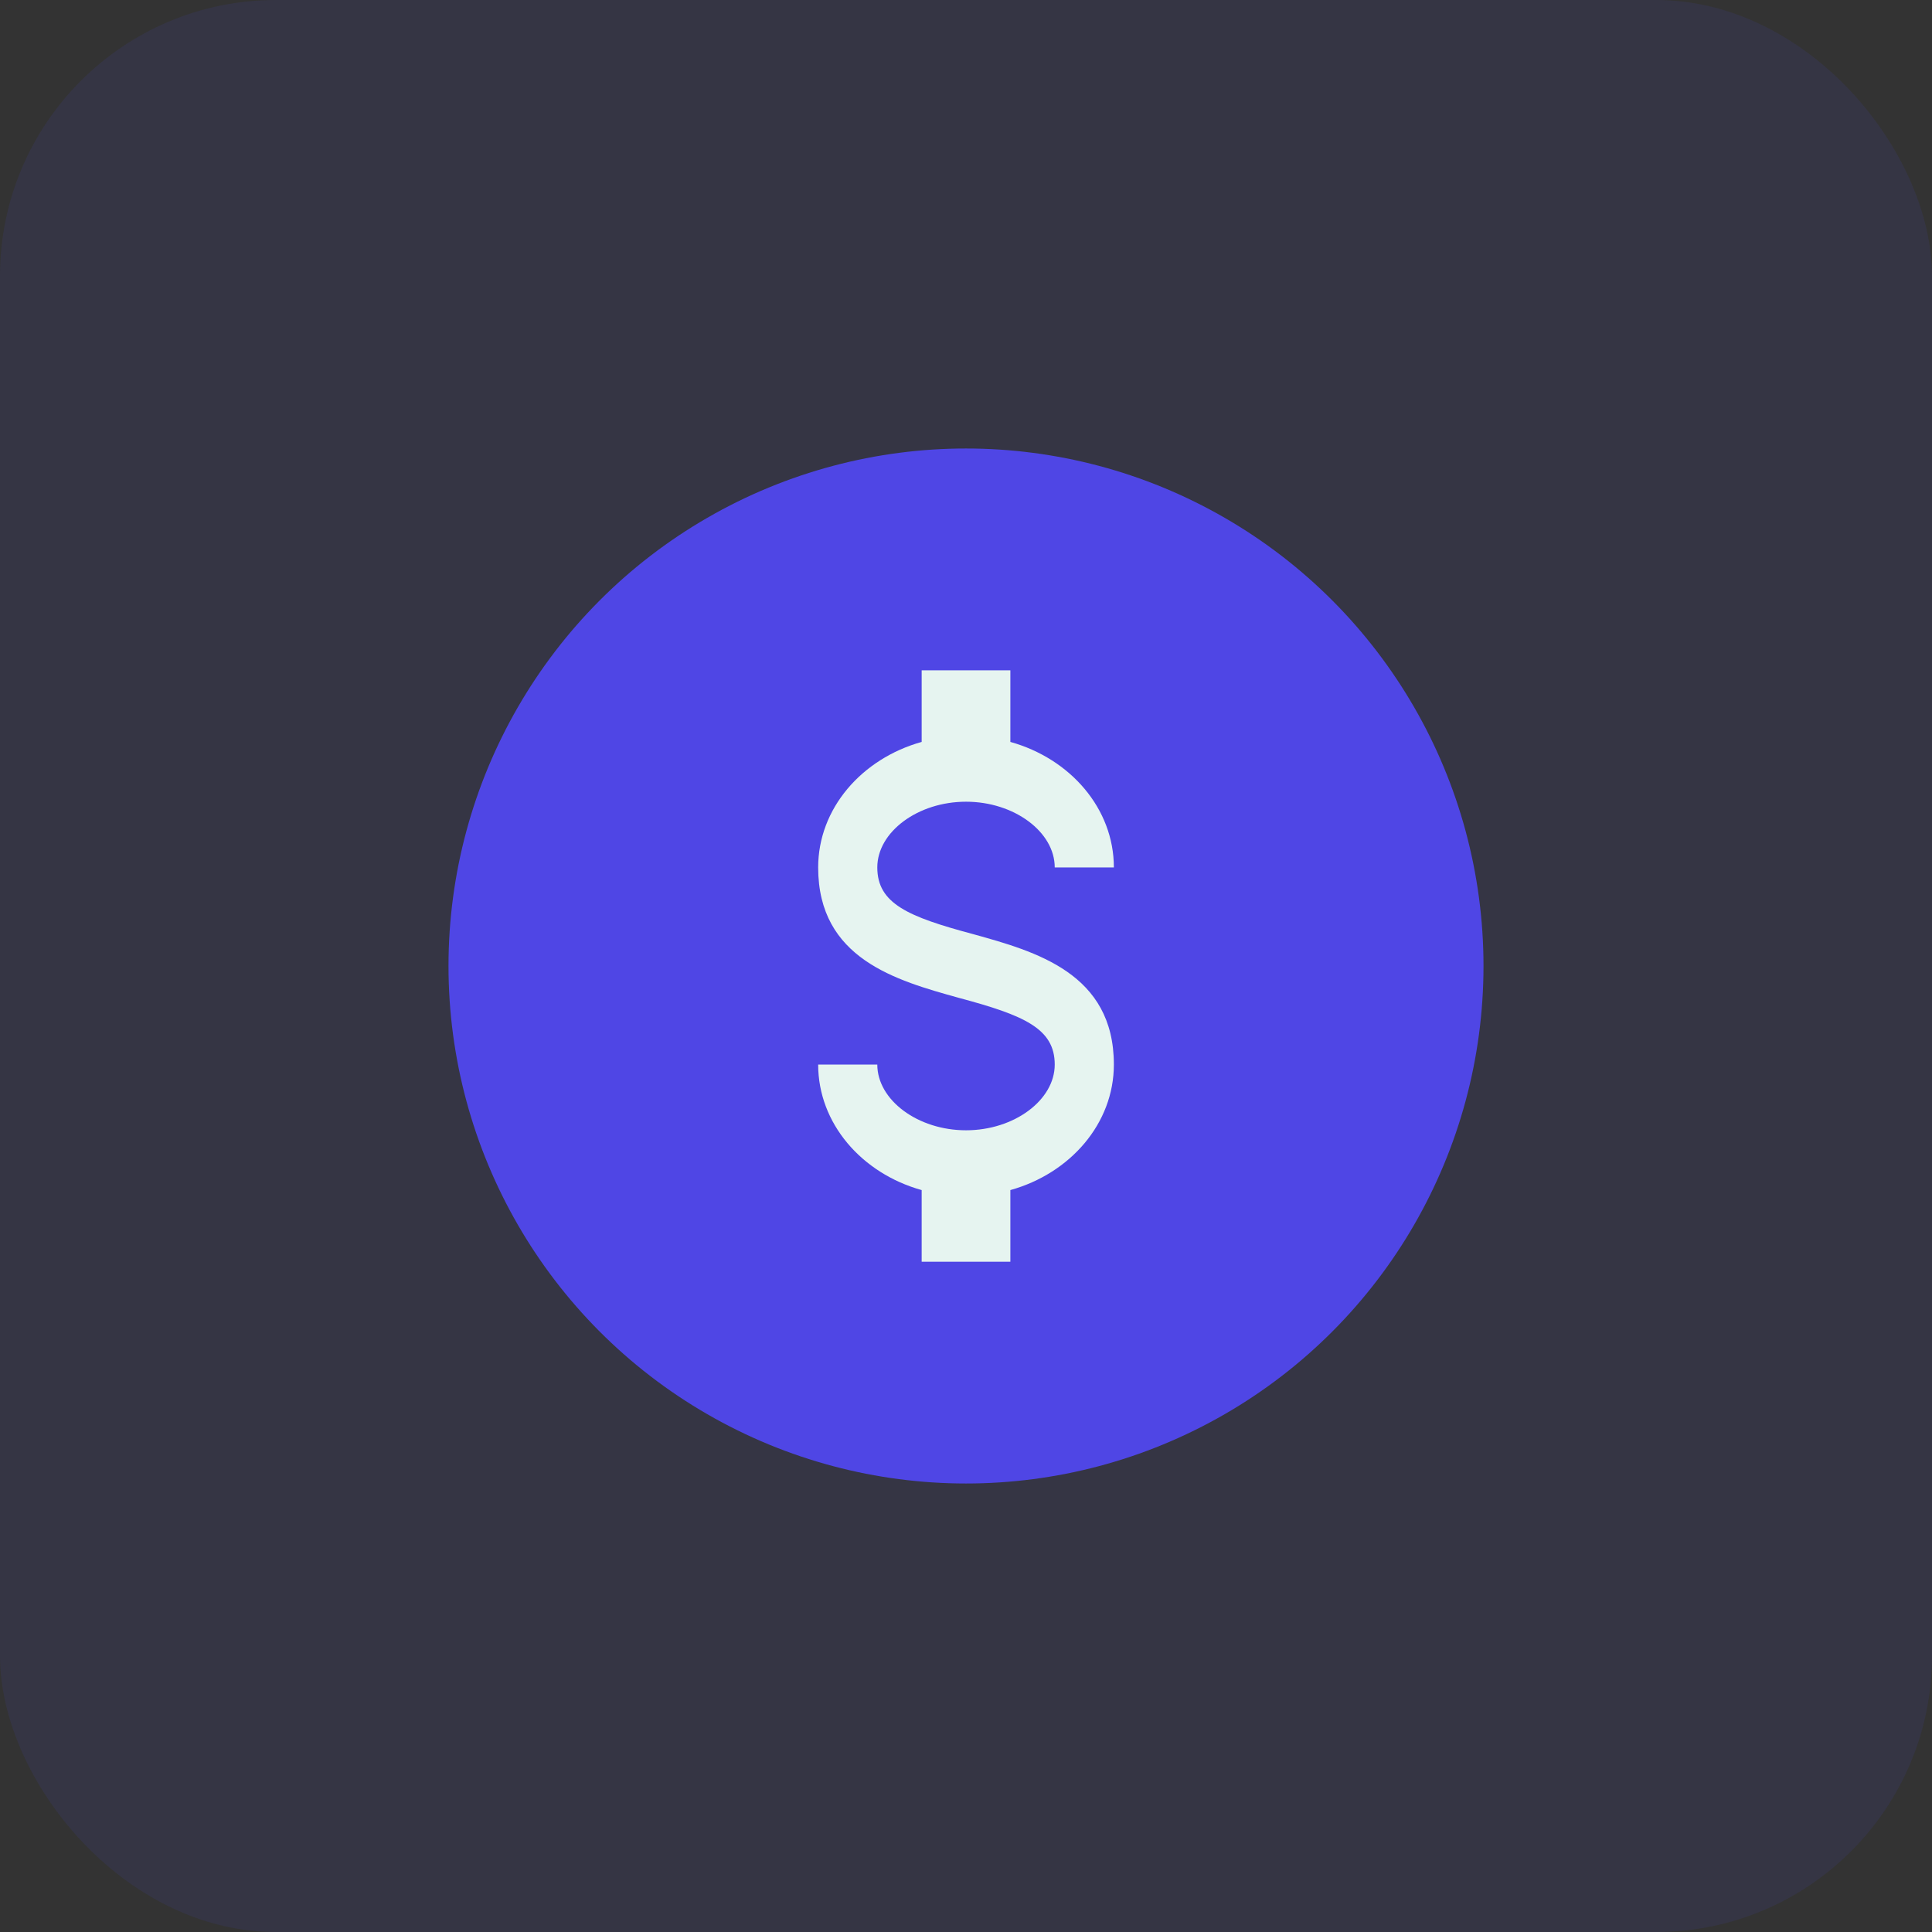
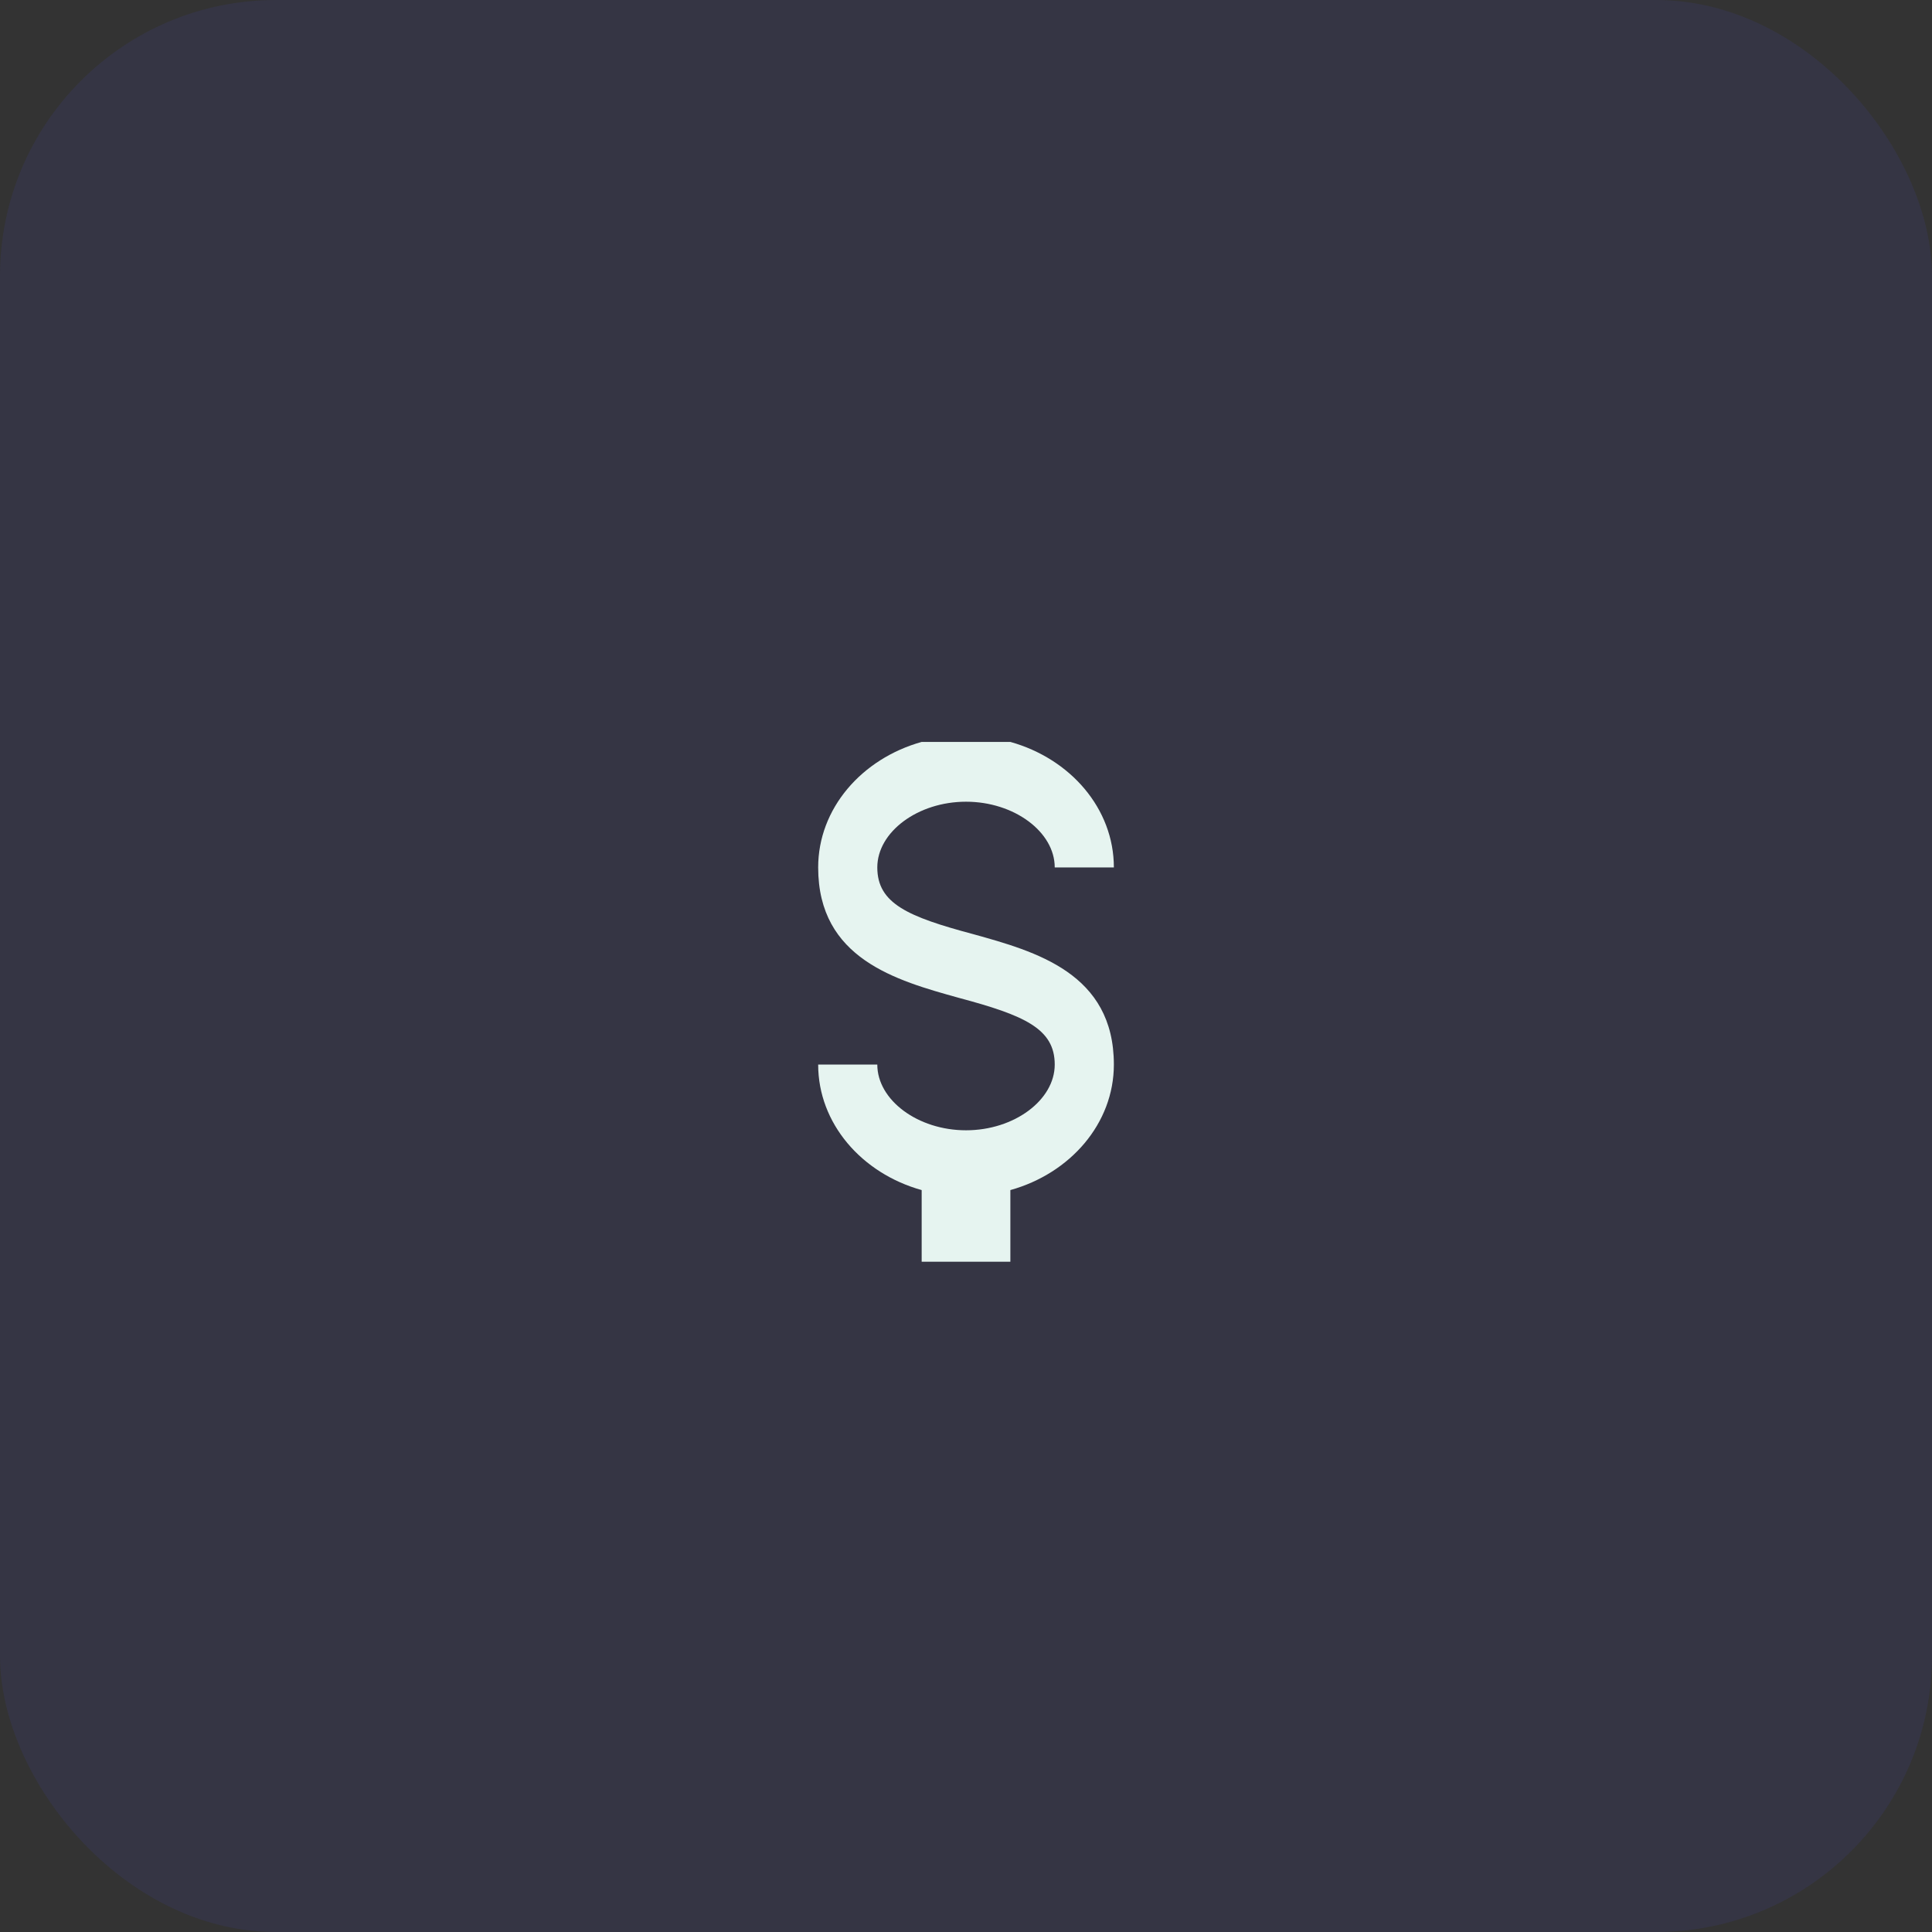
<svg xmlns="http://www.w3.org/2000/svg" width="56" height="56" viewBox="0 0 56 56" fill="none">
  <rect x="0" y="0" width="56" height="56" fill="#333333" stroke="none" />
  <rect opacity="0.1" width="56" height="56" rx="8" fill="#4F46E5" />
-   <circle cx="28" cy="28" r="15" fill="#4F46E5" />
-   <path d="M23.715 30.857H25.429C25.429 31.886 26.603 32.762 28.001 32.762C29.398 32.762 30.572 31.886 30.572 30.857C30.572 29.81 29.681 29.429 27.795 28.924C25.978 28.419 23.715 27.791 23.715 25.143C23.715 23.438 24.975 21.991 26.715 21.505V19.429H29.286V21.505C31.026 21.991 32.286 23.438 32.286 25.143H30.572C30.572 24.114 29.398 23.238 28.001 23.238C26.603 23.238 25.429 24.114 25.429 25.143C25.429 26.191 26.321 26.572 28.206 27.076C30.023 27.581 32.286 28.21 32.286 30.857C32.286 32.562 31.026 34.01 29.286 34.495V36.572H26.715V34.495C24.975 34.01 23.715 32.562 23.715 30.857Z" fill="#E6F4F0" />
+   <path d="M23.715 30.857H25.429C25.429 31.886 26.603 32.762 28.001 32.762C29.398 32.762 30.572 31.886 30.572 30.857C30.572 29.81 29.681 29.429 27.795 28.924C25.978 28.419 23.715 27.791 23.715 25.143C23.715 23.438 24.975 21.991 26.715 21.505H29.286V21.505C31.026 21.991 32.286 23.438 32.286 25.143H30.572C30.572 24.114 29.398 23.238 28.001 23.238C26.603 23.238 25.429 24.114 25.429 25.143C25.429 26.191 26.321 26.572 28.206 27.076C30.023 27.581 32.286 28.21 32.286 30.857C32.286 32.562 31.026 34.01 29.286 34.495V36.572H26.715V34.495C24.975 34.01 23.715 32.562 23.715 30.857Z" fill="#E6F4F0" />
</svg>